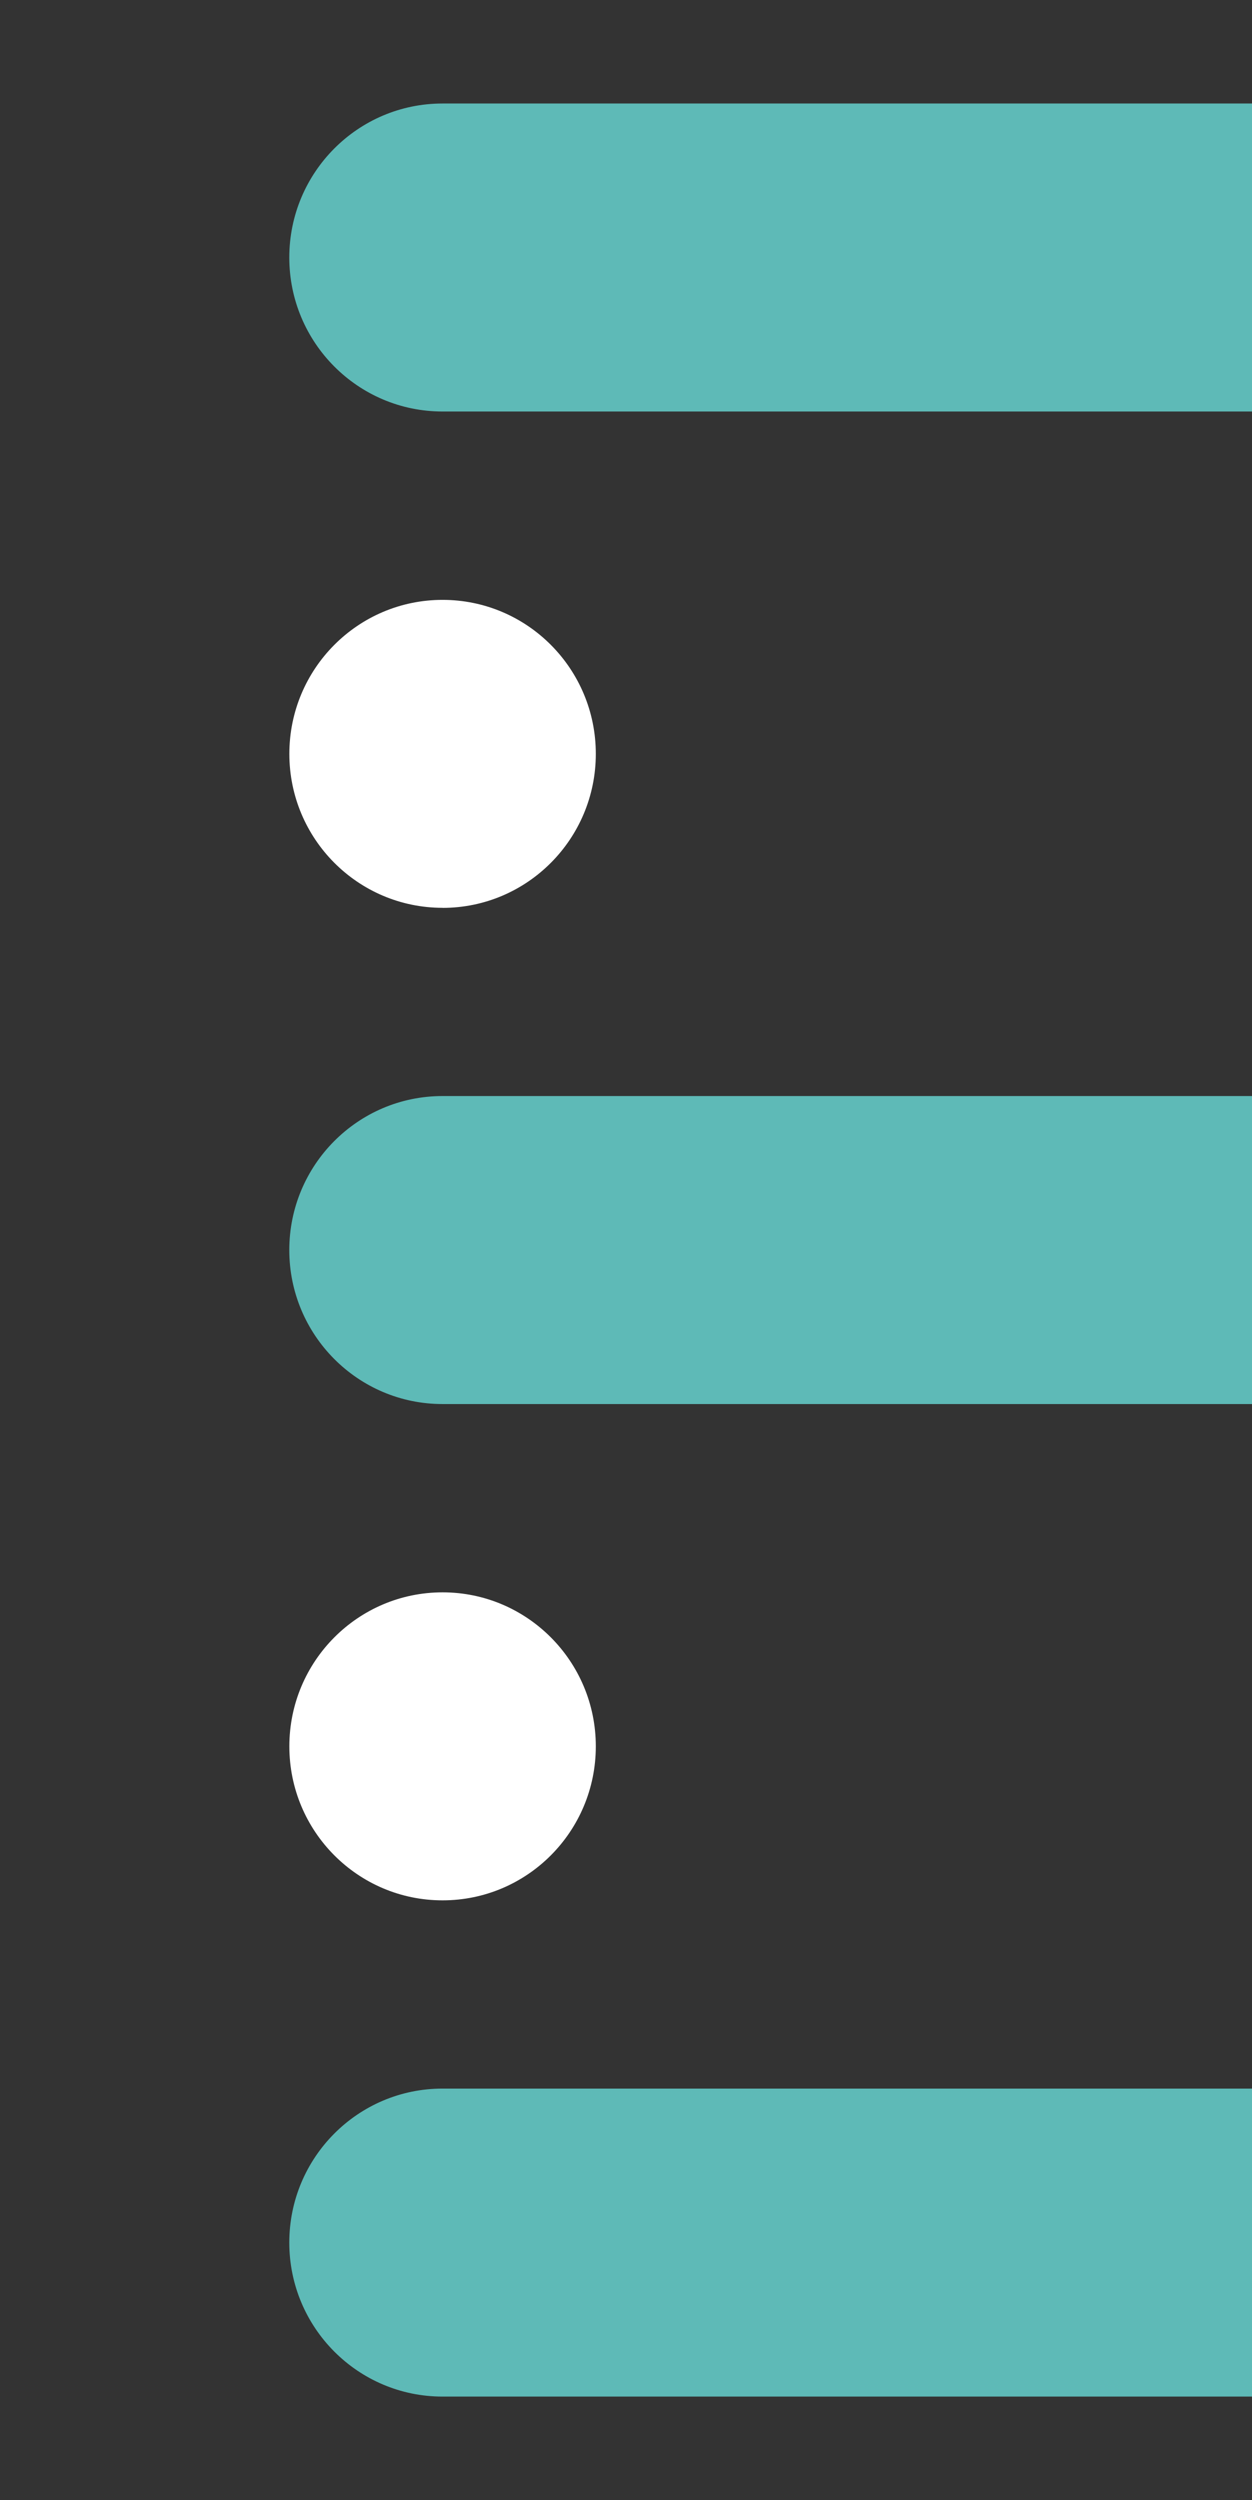
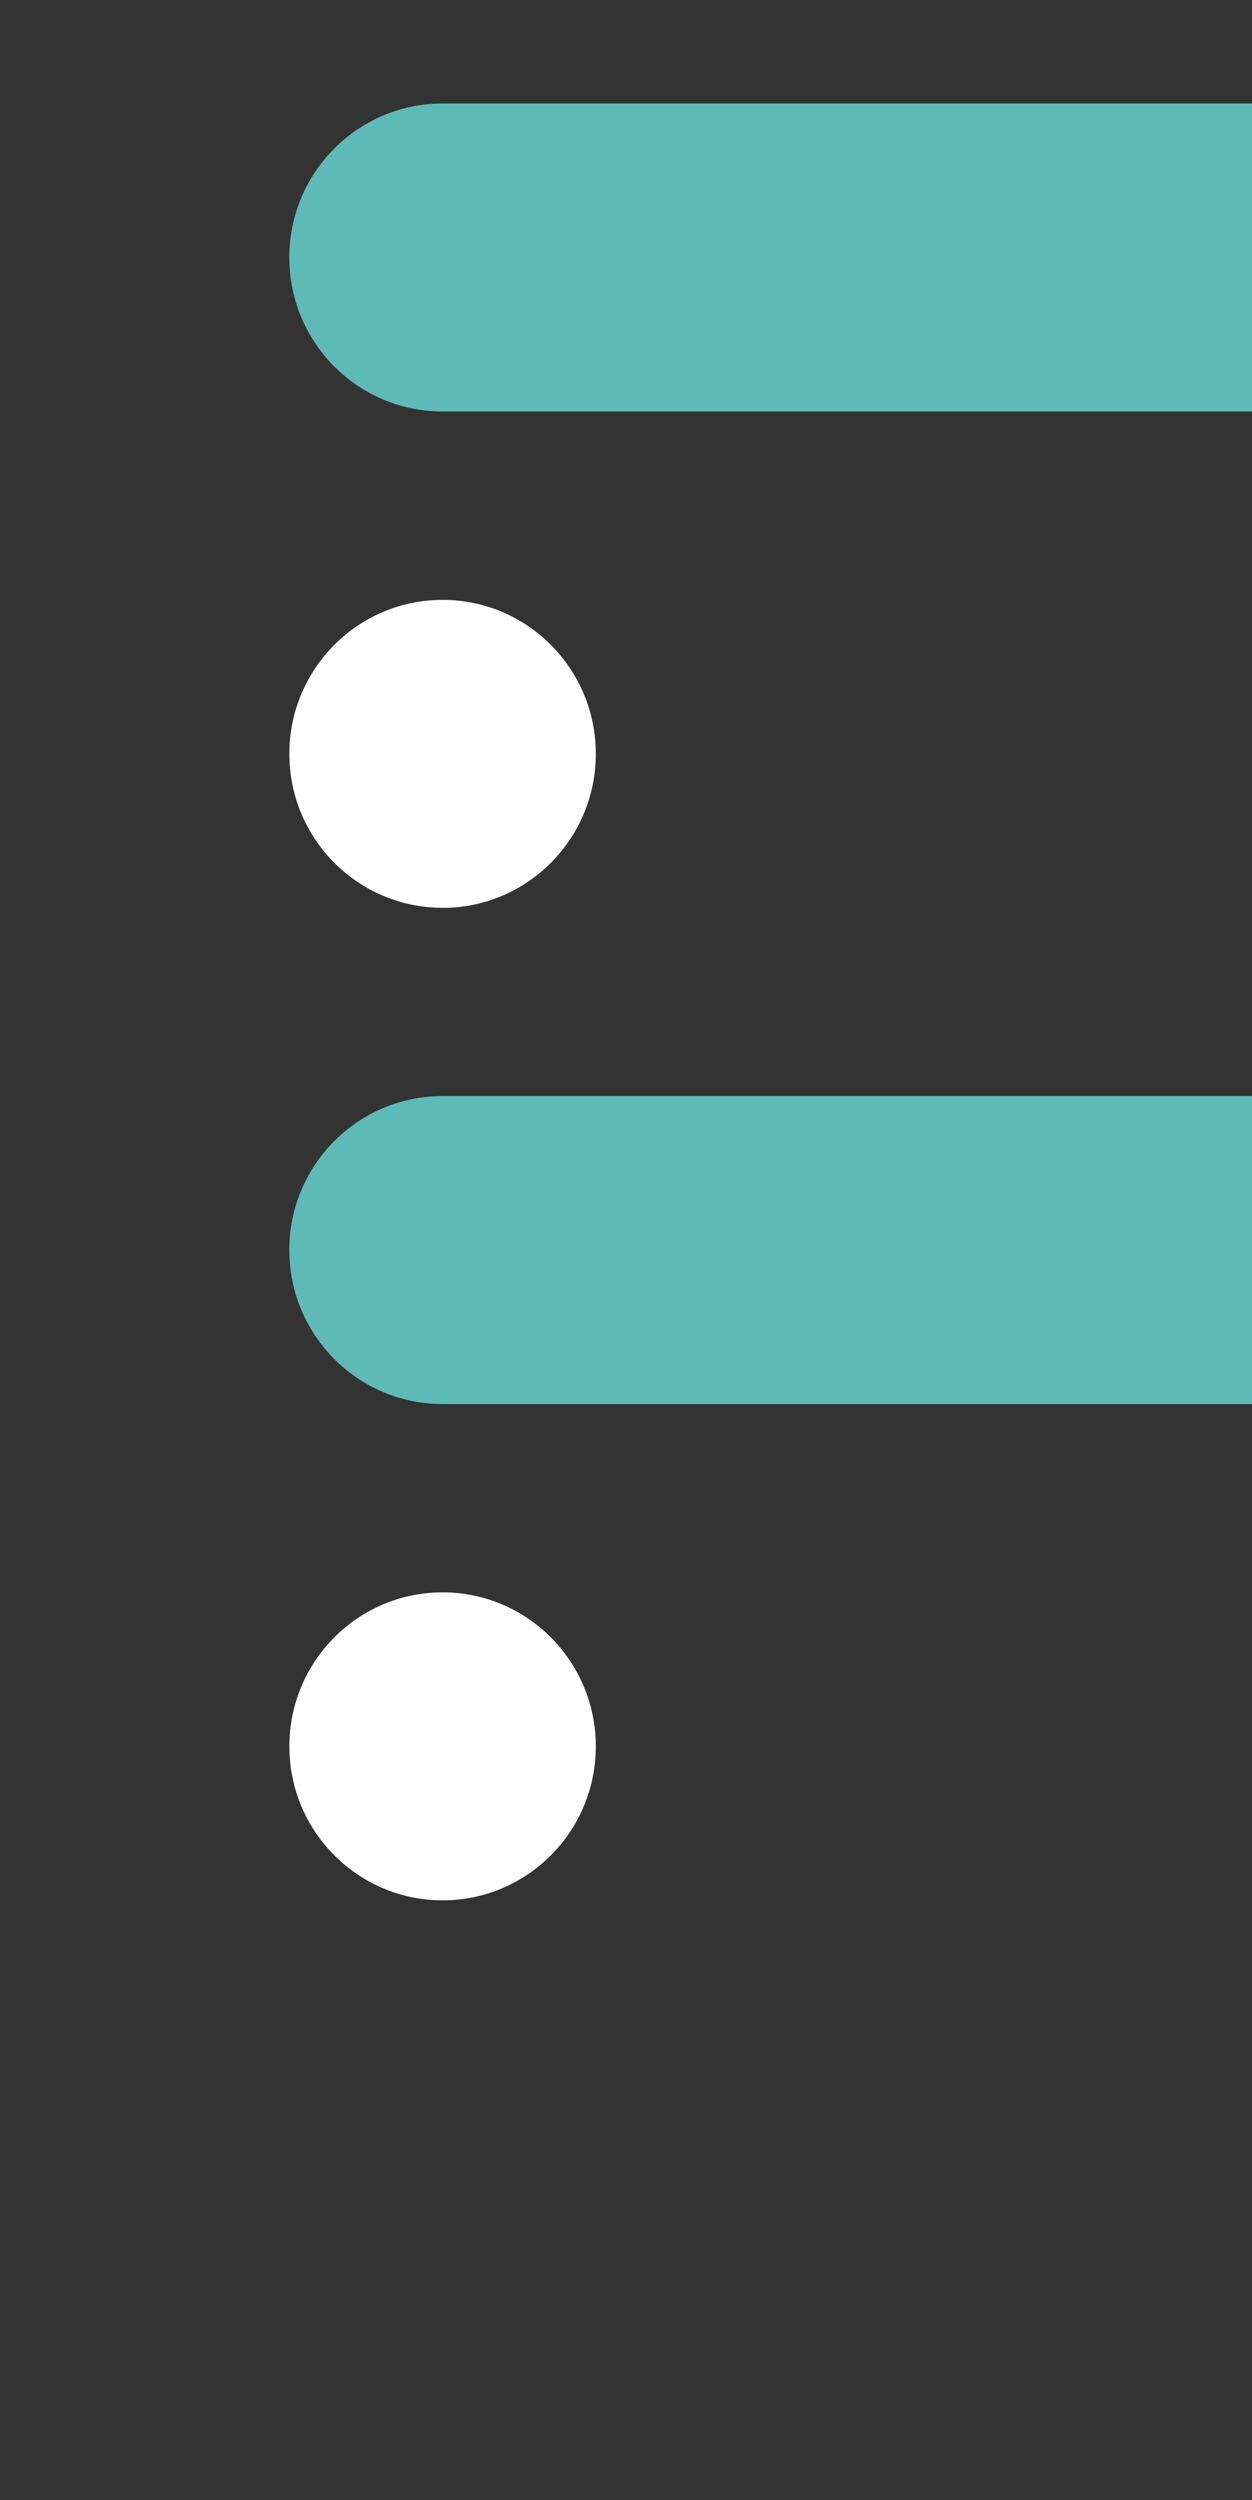
<svg xmlns="http://www.w3.org/2000/svg" id="Layer_2" data-name="Layer 2" viewBox="0 0 203.45 406.03">
  <rect x="0" y="0" width="203.45" height="406.03" fill="#333333" stroke="none" />
  <defs>
    <style>      .cls-1 {        fill: none;      }      .cls-2 {        fill: #fff;      }      .cls-3 {        fill: #5ebab7;      }      .cls-4 {        clip-path: url(#clippath);      }    </style>
    <clipPath id="clippath">
      <rect class="cls-1" width="203.45" height="406.03" />
    </clipPath>
  </defs>
  <g id="Layer_1-2" data-name="Layer 1">
    <g class="cls-4">
      <g>
        <path class="cls-3" d="M294.94,66.83H71.91c-13.75,0-24.9-11.2-24.9-25.01s11.15-25.01,24.9-25.01h223.03c13.75,0,24.9,11.2,24.9,25.01s-11.15,25.01-24.9,25.01" />
-         <path class="cls-3" d="M294.94,389.21H71.91c-13.75,0-24.9-11.2-24.9-25.01s11.15-25.01,24.9-25.01h223.03c13.75,0,24.9,11.2,24.9,25.01s-11.15,25.01-24.9,25.01" />
        <path class="cls-3" d="M221.36,228.02H71.91c-13.75,0-24.9-11.2-24.9-25.01s11.15-25.01,24.9-25.01h149.45c13.75,0,24.9,11.2,24.9,25.01s-11.15,25.01-24.9,25.01" />
        <path class="cls-2" d="M71.92,147.43h0c-13.75,0-24.9-11.19-24.9-25h0c0-13.82,11.15-25.01,24.9-25.01h0c13.75,0,24.9,11.19,24.9,25.01h0c0,13.81-11.15,25.01-24.9,25.01" />
-         <path class="cls-2" d="M71.92,308.62h0c-13.75,0-24.9-11.19-24.9-25.01h0c0-13.81,11.15-25.01,24.9-25.01h0c13.75,0,24.9,11.2,24.9,25.01h0c0,13.82-11.15,25.01-24.9,25.01" />
+         <path class="cls-2" d="M71.92,308.62h0c-13.75,0-24.9-11.19-24.9-25.01h0c0-13.81,11.15-25.01,24.9-25.01c13.75,0,24.9,11.2,24.9,25.01h0c0,13.82-11.15,25.01-24.9,25.01" />
      </g>
    </g>
  </g>
</svg>